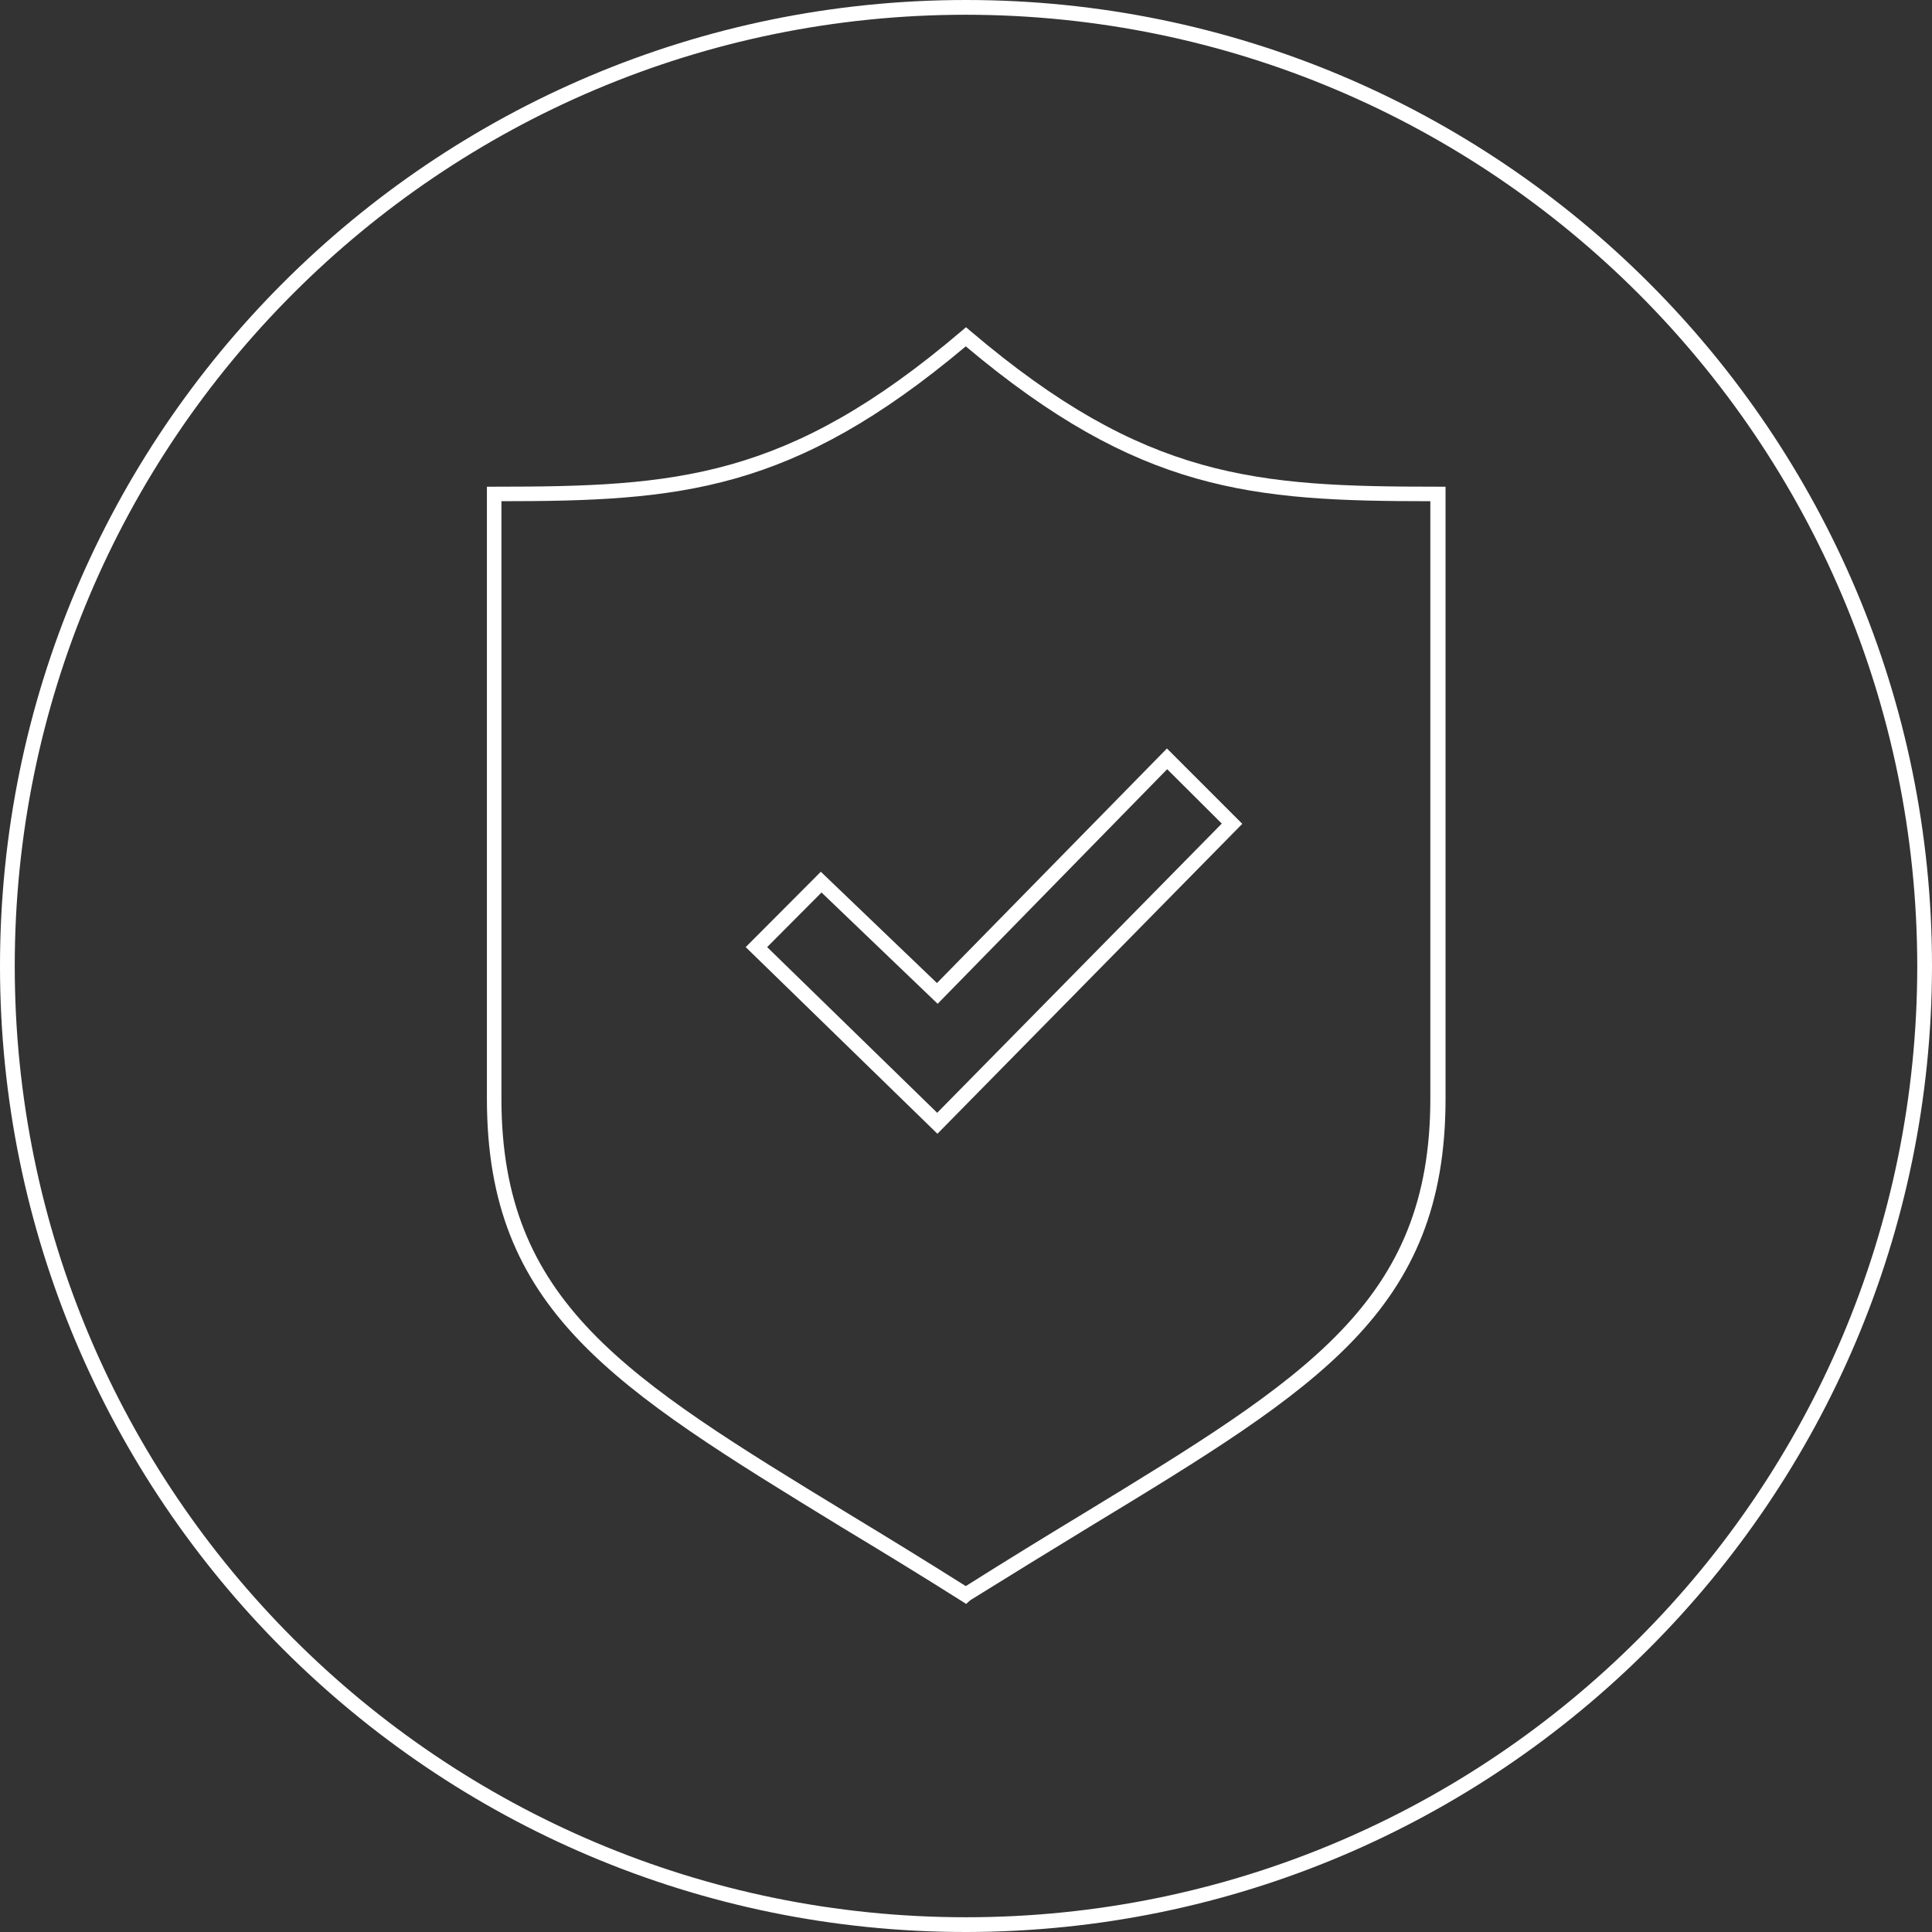
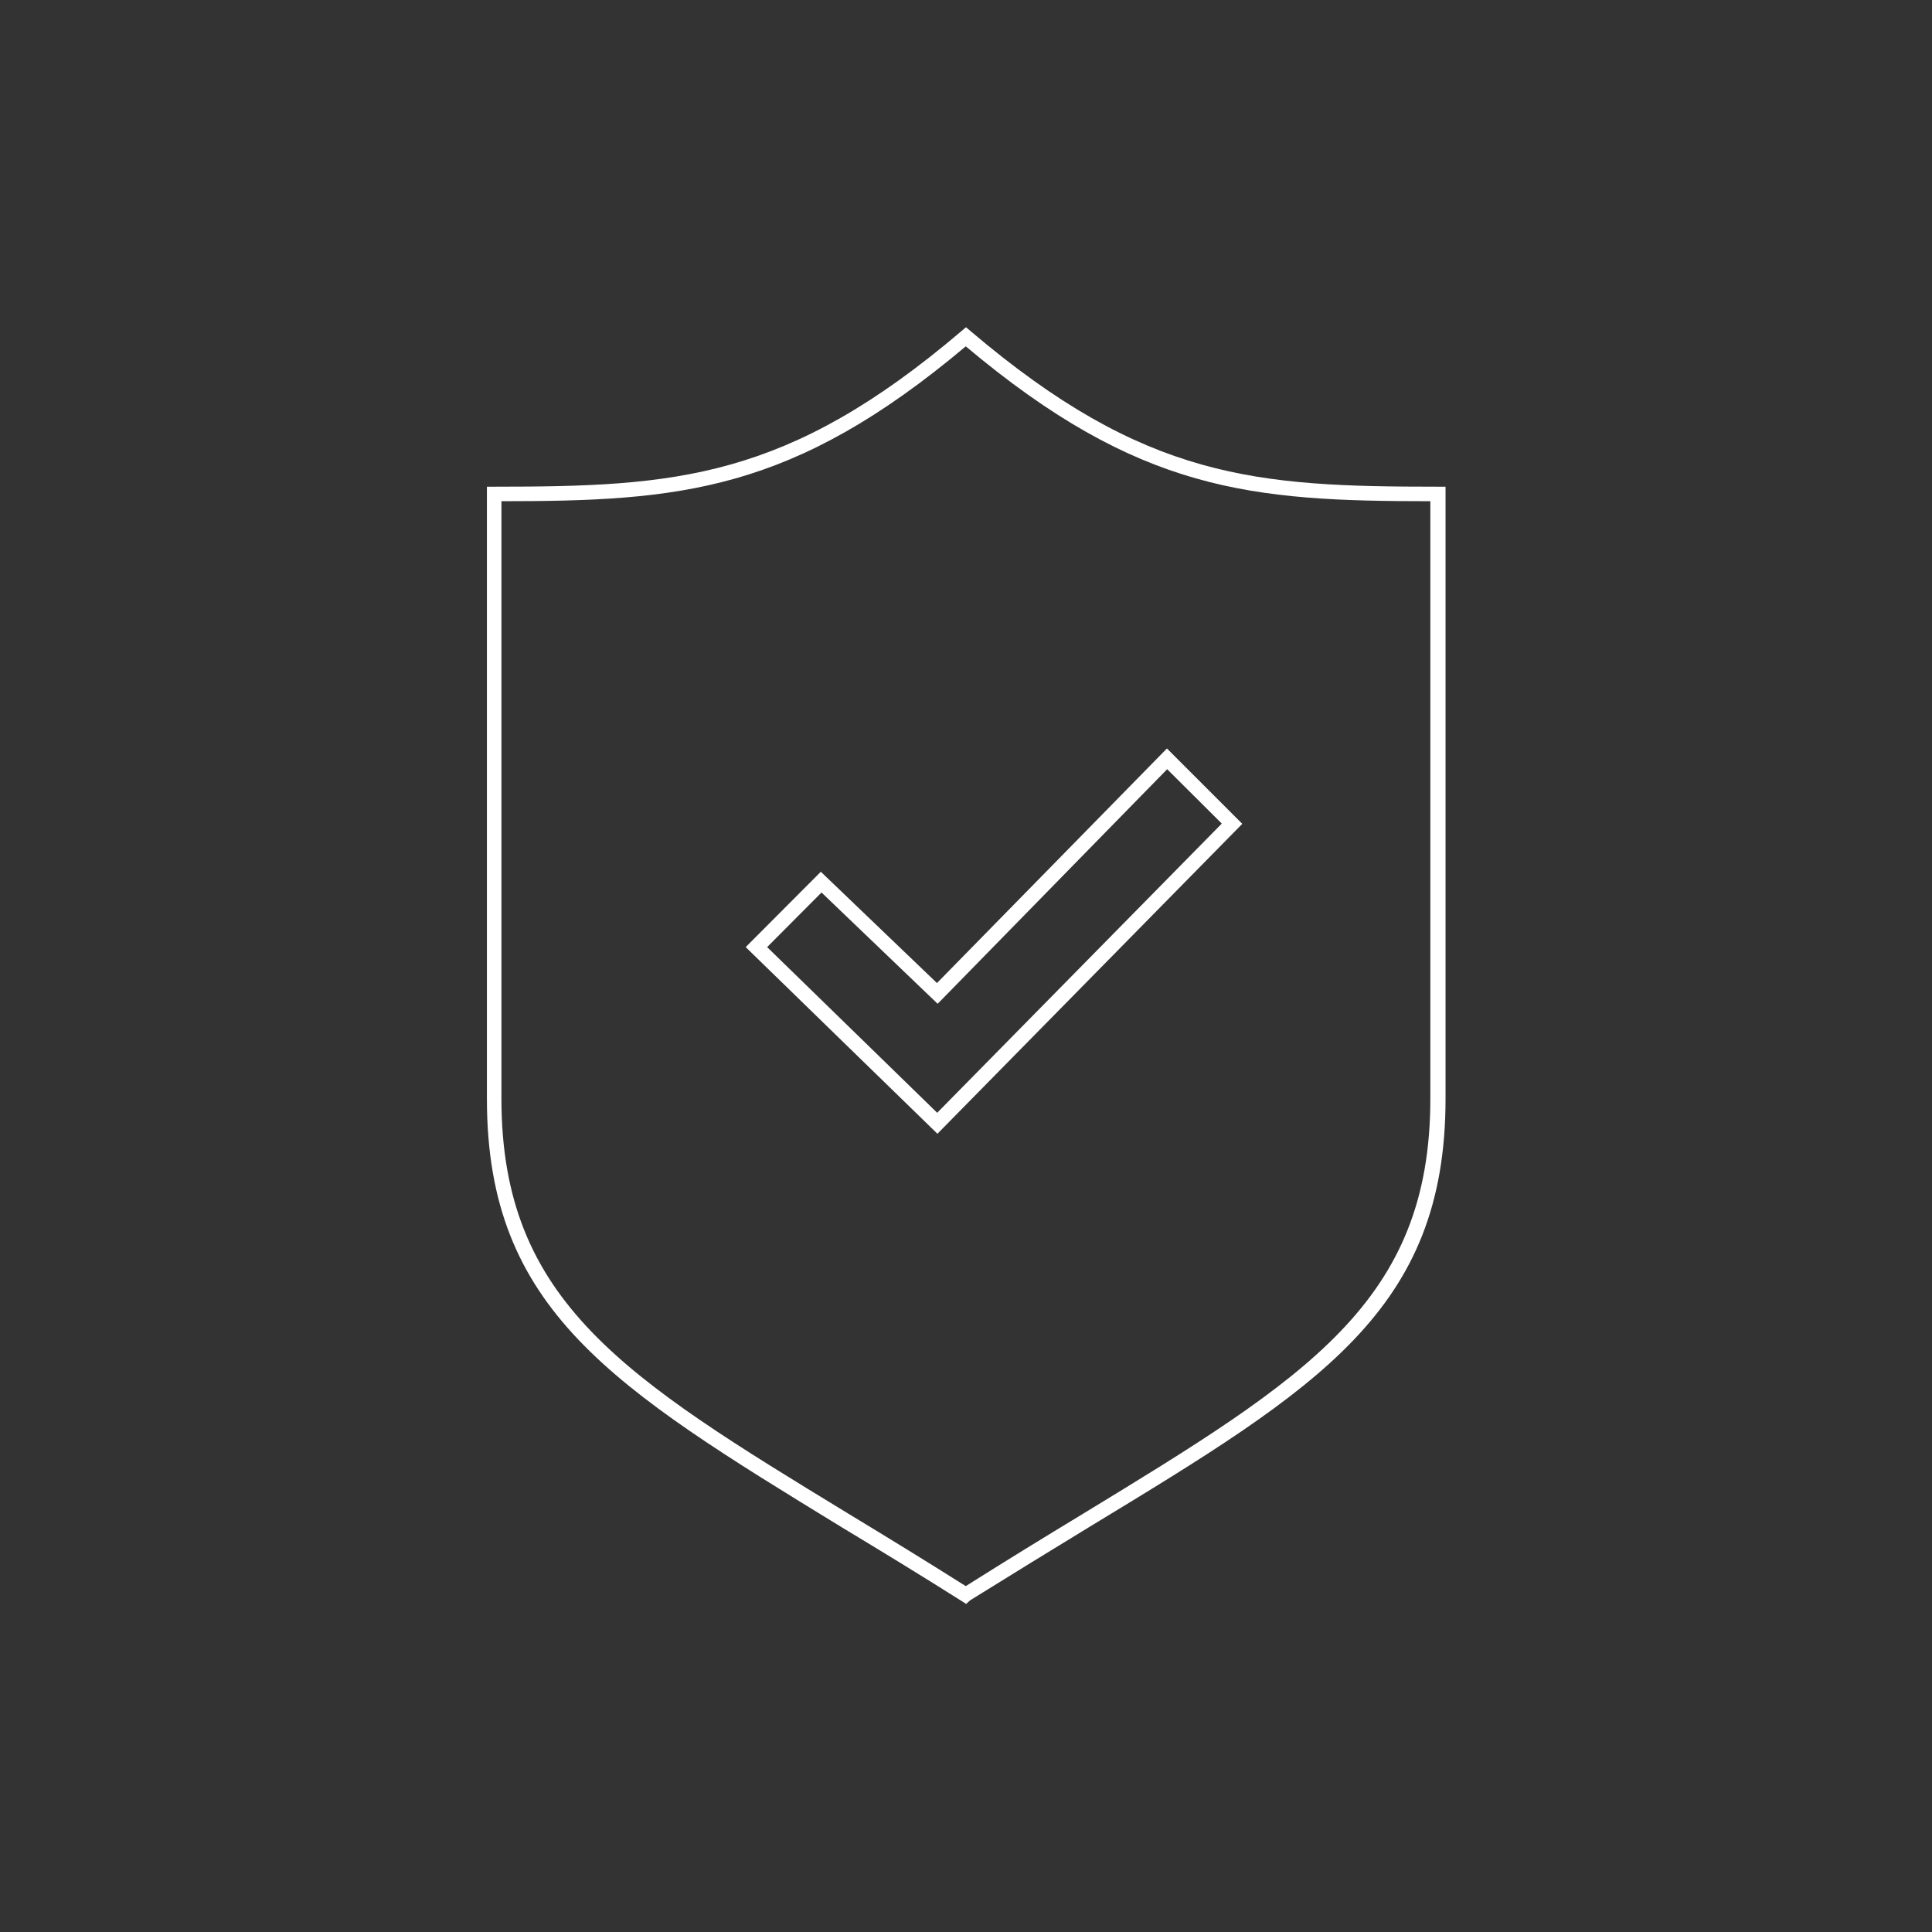
<svg xmlns="http://www.w3.org/2000/svg" id="_レイヤー_2" viewBox="0 0 83.84 83.84">
  <rect x="0" y="0" width="83.84" height="83.84" fill="#333333" stroke="none" />
  <defs>
    <style>.cls-1{fill:#fff;}</style>
  </defs>
  <g id="layout">
    <g id="Layer_2">
      <g id="_レイヤー_1-2">
        <path class="cls-1" d="M41.92,69.6l-.17-.11c-1.85-1.17-3.56-2.21-5.2-3.2-9.95-6.09-15.42-9.43-15.42-18.6v-26.57h.32c7.87,0,12.7-.31,20.27-6.75l.2-.17.2.17c7.58,6.44,12.4,6.75,20.28,6.75h.33v26.56c0,9.18-5.47,12.52-15.42,18.56-1.64,1-3.35,2.05-5.2,3.2l-.18.16ZM21.76,21.76v25.92c0,8.82,5.36,12.1,15.11,18.04,1.6.97,3.25,1.98,5.04,3.11,1.79-1.13,3.44-2.14,5.04-3.11,9.75-5.94,15.12-9.22,15.12-18.04v-25.93c-7.77,0-12.64-.4-20.16-6.72-7.52,6.32-12.39,6.72-20.16,6.72ZM40.68,49.2l-8.32-8.1,3.26-3.27,5.04,4.83,9.98-10.18,3.27,3.27-13.23,13.45ZM33.28,41.09l7.39,7.2,12.35-12.55-2.37-2.36-9.96,10.18-5.04-4.83-2.36,2.37Z" />
-         <path class="cls-1" d="M41.92,83.84C18.77,83.84,0,65.07,0,41.92S18.77,0,41.92,0s41.92,18.77,41.92,41.92c-.02,23.14-18.78,41.9-41.92,41.92ZM41.92.64C19.12.64.64,19.12.64,41.92s18.48,41.28,41.28,41.28,41.28-18.48,41.28-41.28c-.02-22.79-18.49-41.26-41.28-41.28Z" />
      </g>
    </g>
  </g>
</svg>